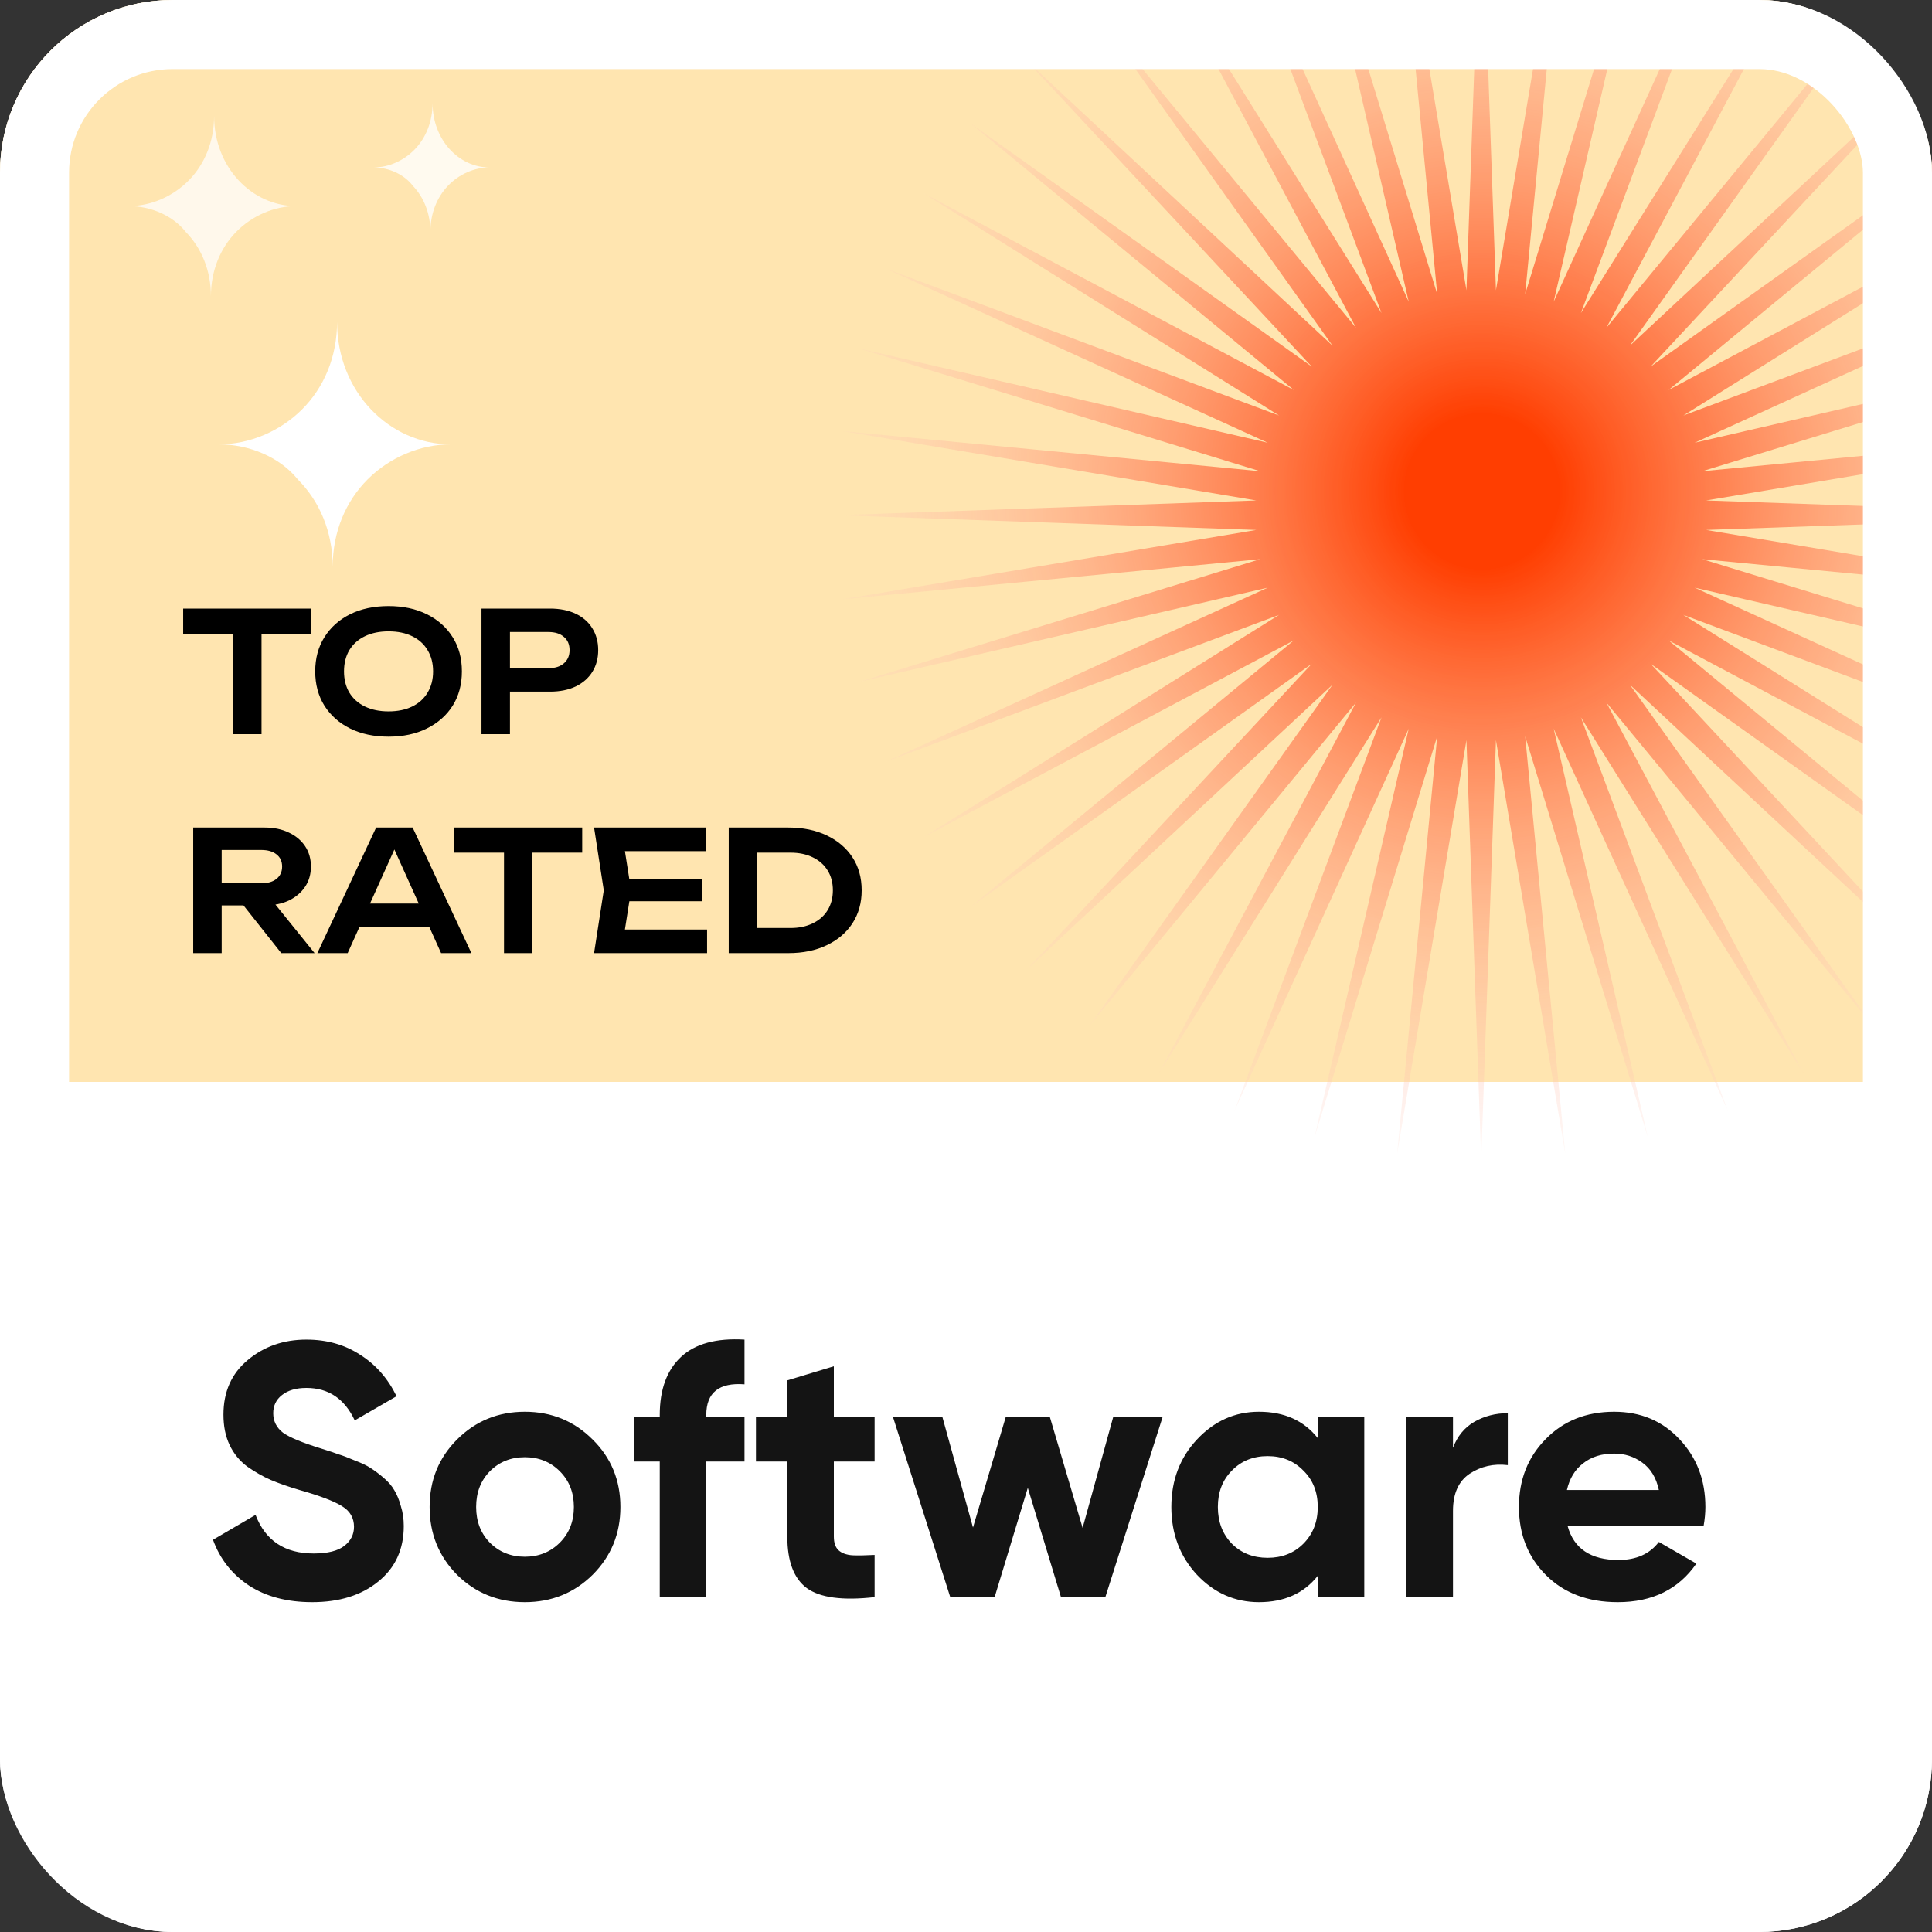
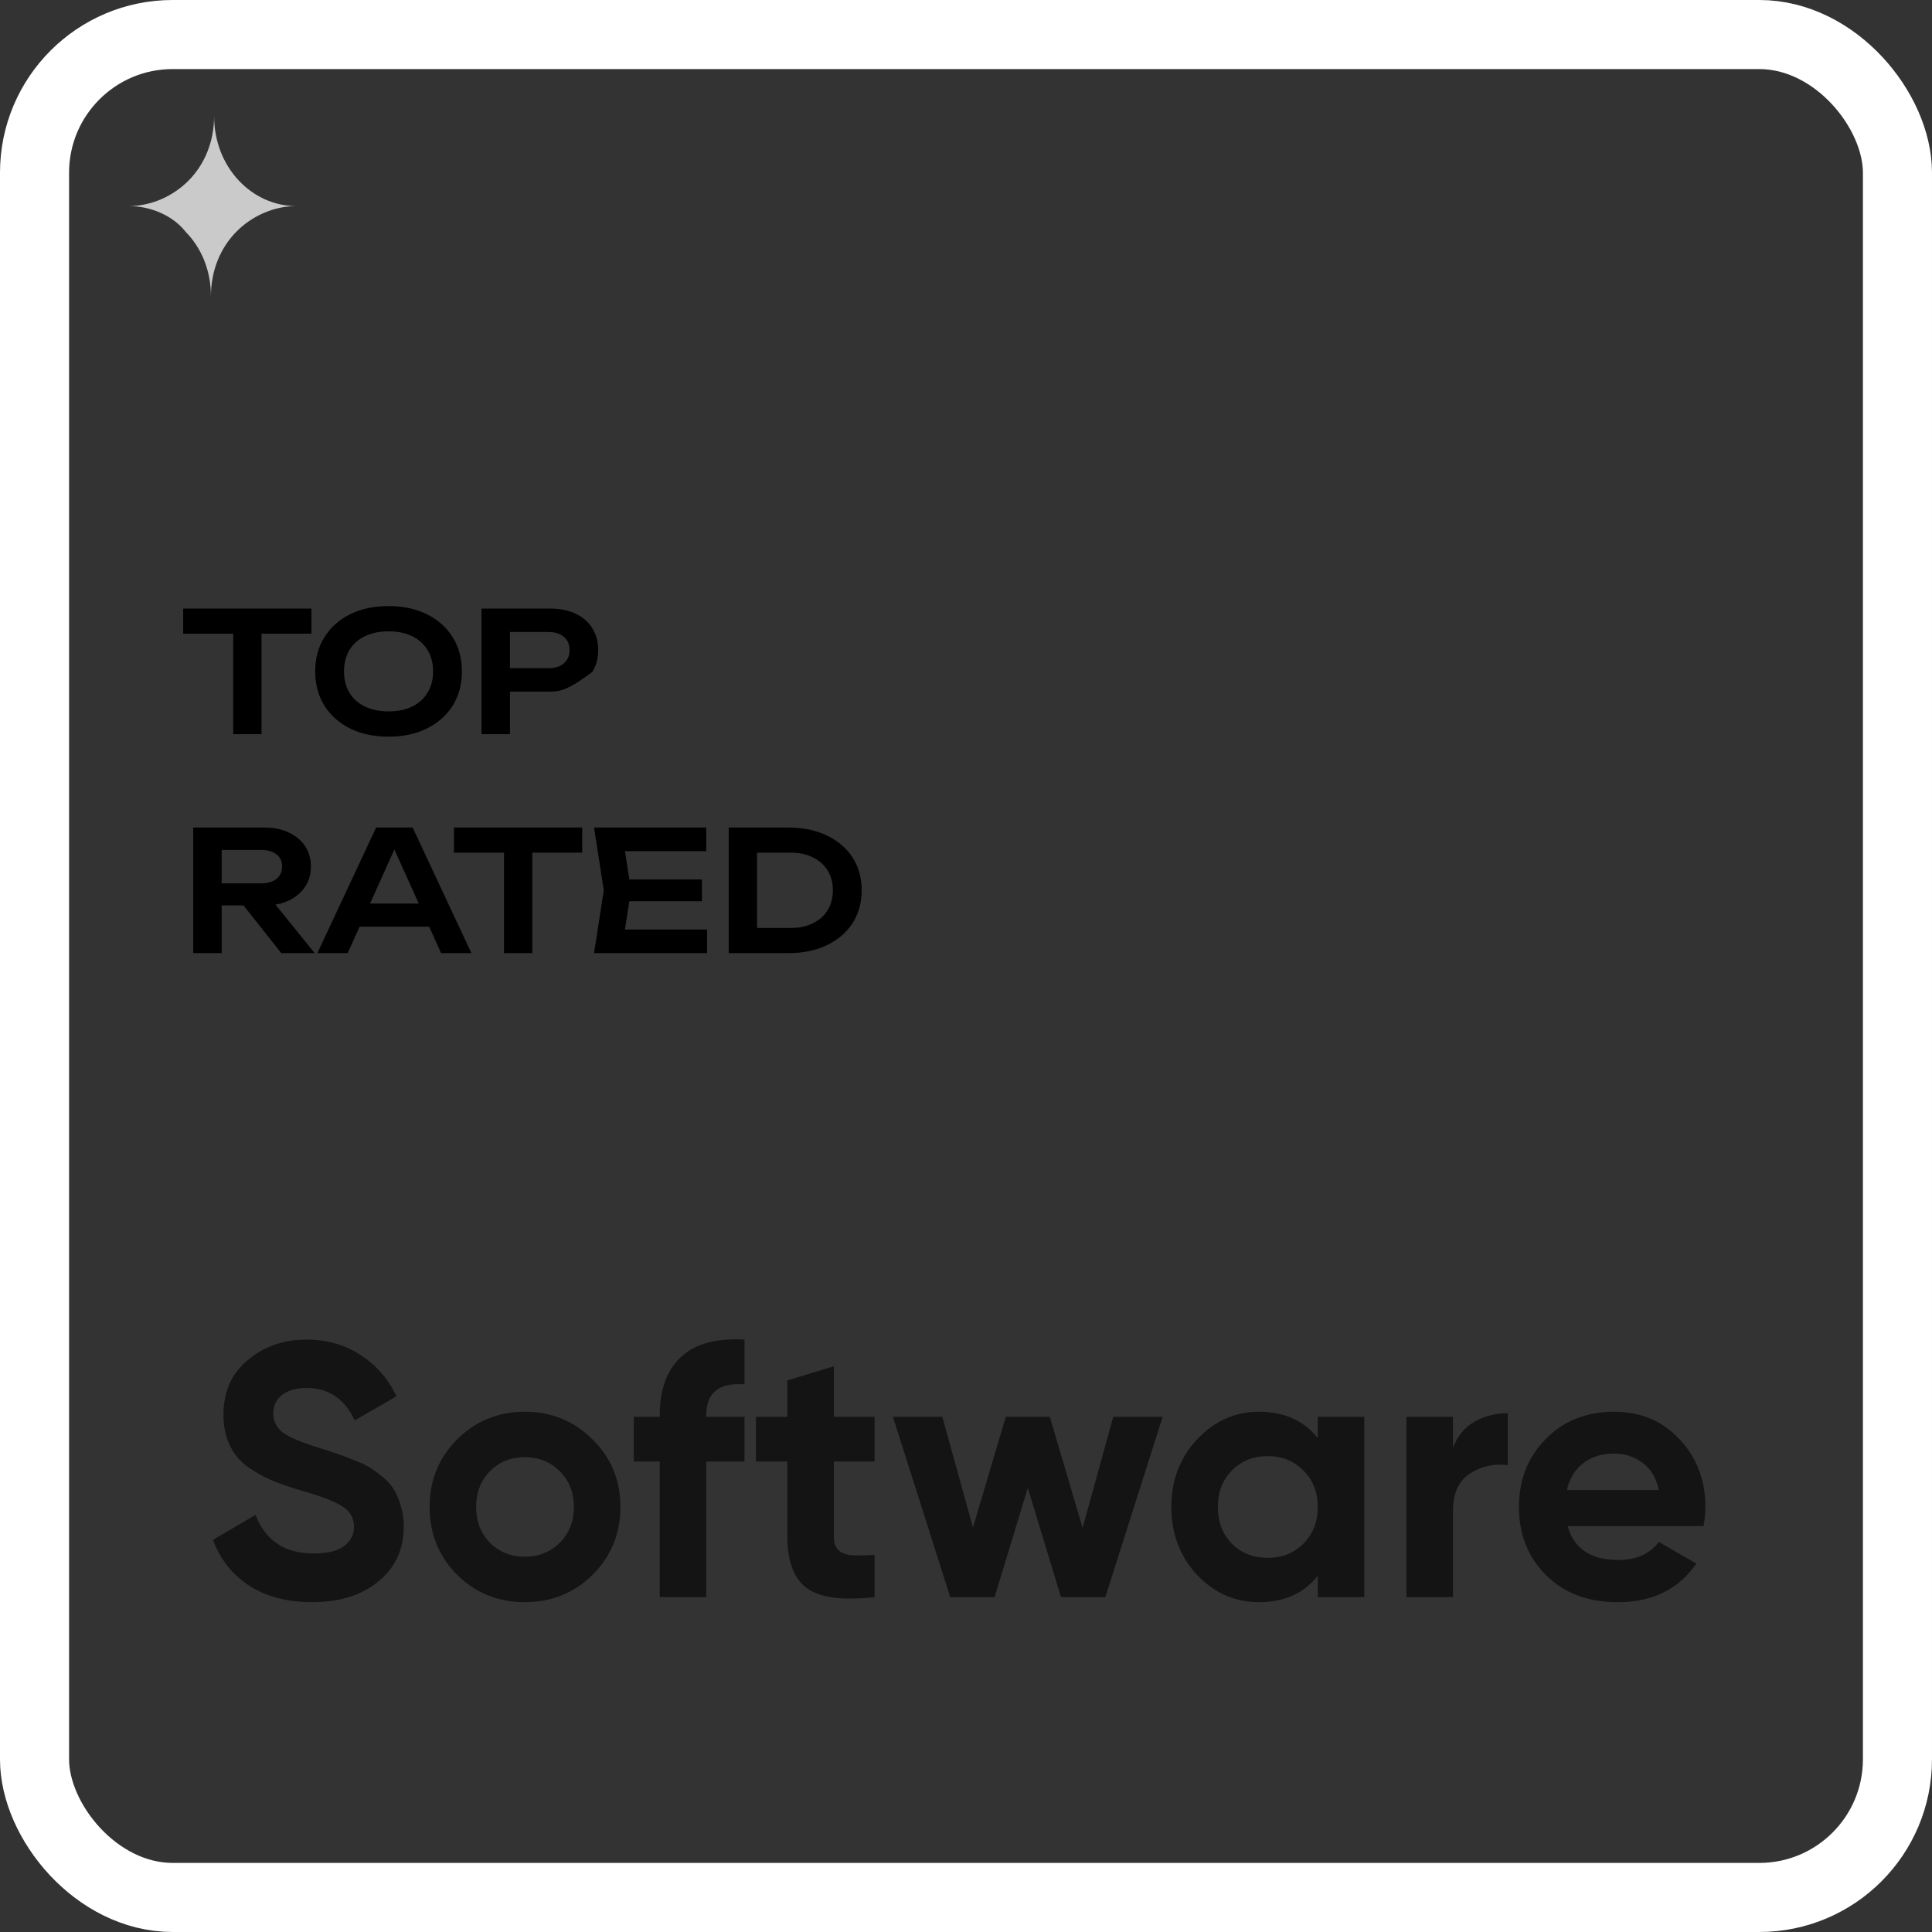
<svg xmlns="http://www.w3.org/2000/svg" fill="none" height="150" viewBox="0 0 150 150" width="150">
  <rect x="0" y="0" width="150" height="150" fill="#333333" stroke="none" />
  <g clip-path="url(#clip0_3763_42179)">
-     <rect fill="white" height="150" rx="13.407" width="150" />
-     <rect fill="#FFE5B0" height="103" transform="translate(0 -19)" width="150" />
-     <path d="M18.108 48.238H20.305V57H18.108V48.238ZM14.221 47.25H24.179V49.2H14.221V47.25ZM30.167 57.195C29.032 57.195 28.035 56.983 27.177 56.558C26.328 56.133 25.665 55.544 25.188 54.79C24.712 54.027 24.473 53.139 24.473 52.125C24.473 51.111 24.712 50.227 25.188 49.473C25.665 48.71 26.328 48.117 27.177 47.692C28.035 47.267 29.032 47.055 30.167 47.055C31.302 47.055 32.295 47.267 33.144 47.692C34.002 48.117 34.669 48.71 35.146 49.473C35.623 50.227 35.861 51.111 35.861 52.125C35.861 53.139 35.623 54.027 35.146 54.79C34.669 55.544 34.002 56.133 33.144 56.558C32.295 56.983 31.302 57.195 30.167 57.195ZM30.167 55.232C30.878 55.232 31.489 55.106 32 54.855C32.52 54.604 32.919 54.244 33.196 53.776C33.482 53.308 33.625 52.758 33.625 52.125C33.625 51.492 33.482 50.942 33.196 50.474C32.919 50.006 32.52 49.646 32 49.395C31.489 49.144 30.878 49.018 30.167 49.018C29.465 49.018 28.854 49.144 28.334 49.395C27.814 49.646 27.411 50.006 27.125 50.474C26.848 50.942 26.709 51.492 26.709 52.125C26.709 52.758 26.848 53.308 27.125 53.776C27.411 54.244 27.814 54.604 28.334 54.855C28.854 55.106 29.465 55.232 30.167 55.232ZM42.7 47.25C43.471 47.25 44.139 47.384 44.702 47.653C45.265 47.922 45.694 48.299 45.989 48.784C46.292 49.269 46.444 49.833 46.444 50.474C46.444 51.115 46.292 51.679 45.989 52.164C45.694 52.641 45.265 53.018 44.702 53.295C44.139 53.564 43.471 53.698 42.7 53.698H38.397V51.878H42.583C43.094 51.878 43.493 51.752 43.779 51.501C44.074 51.25 44.221 50.907 44.221 50.474C44.221 50.032 44.074 49.69 43.779 49.447C43.493 49.196 43.094 49.07 42.583 49.07H38.592L39.593 48.017V57H37.383V47.25H42.7ZM16.535 68.579H20.292C20.786 68.579 21.176 68.466 21.462 68.241C21.757 68.007 21.904 67.686 21.904 67.279C21.904 66.872 21.757 66.555 21.462 66.33C21.176 66.105 20.786 65.992 20.292 65.992H16.21L17.211 64.861V74H15.001V64.25H20.552C21.263 64.25 21.887 64.38 22.424 64.64C22.961 64.891 23.382 65.242 23.685 65.693C23.988 66.144 24.14 66.672 24.14 67.279C24.14 67.877 23.988 68.401 23.685 68.852C23.382 69.303 22.961 69.658 22.424 69.918C21.887 70.169 21.263 70.295 20.552 70.295H16.535V68.579ZM18.225 69.437H20.747L24.426 74H21.839L18.225 69.437ZM27.188 71.946V70.152H33.948V71.946H27.188ZM32.037 64.25L36.6 74H34.247L30.256 65.147H30.984L26.993 74H24.64L29.203 64.25H32.037ZM39.131 65.238H41.328V74H39.131V65.238ZM35.244 64.25H45.202V66.2H35.244V64.25ZM54.495 68.28V69.97H47.514V68.28H54.495ZM48.996 69.125L48.346 73.259L47.384 72.167H54.898V74H46.123L46.877 69.125L46.123 64.25H54.833V66.083H47.384L48.346 64.991L48.996 69.125ZM61.206 64.25C62.342 64.25 63.334 64.454 64.183 64.861C65.041 65.268 65.709 65.836 66.185 66.564C66.662 67.292 66.9 68.146 66.9 69.125C66.9 70.096 66.662 70.949 66.185 71.686C65.709 72.414 65.041 72.982 64.183 73.389C63.334 73.796 62.342 74 61.206 74H56.578V64.25H61.206ZM58.775 73.129L57.657 72.05H61.375C62.034 72.05 62.61 71.929 63.104 71.686C63.607 71.443 63.992 71.101 64.261 70.659C64.53 70.217 64.664 69.706 64.664 69.125C64.664 68.536 64.53 68.024 64.261 67.591C63.992 67.149 63.607 66.807 63.104 66.564C62.61 66.321 62.034 66.2 61.375 66.2H57.657L58.775 65.121V73.129Z" fill="black" />
-     <path d="M17 34.5C19.377 34.5 21.755 33.482 23.453 31.786C25.151 30.089 26.17 27.714 26.17 25C26.17 30.429 30.245 34.5 35 34.5C32.623 34.5 30.245 35.518 28.547 37.214C26.849 38.911 25.83 41.286 25.83 44C25.83 41.286 24.811 38.911 23.113 37.214C21.755 35.518 19.377 34.5 17 34.5Z" fill="white" />
+     <path d="M18.108 48.238H20.305V57H18.108V48.238ZM14.221 47.25H24.179V49.2H14.221V47.25ZM30.167 57.195C29.032 57.195 28.035 56.983 27.177 56.558C26.328 56.133 25.665 55.544 25.188 54.79C24.712 54.027 24.473 53.139 24.473 52.125C24.473 51.111 24.712 50.227 25.188 49.473C25.665 48.71 26.328 48.117 27.177 47.692C28.035 47.267 29.032 47.055 30.167 47.055C31.302 47.055 32.295 47.267 33.144 47.692C34.002 48.117 34.669 48.71 35.146 49.473C35.623 50.227 35.861 51.111 35.861 52.125C35.861 53.139 35.623 54.027 35.146 54.79C34.669 55.544 34.002 56.133 33.144 56.558C32.295 56.983 31.302 57.195 30.167 57.195ZM30.167 55.232C30.878 55.232 31.489 55.106 32 54.855C32.52 54.604 32.919 54.244 33.196 53.776C33.482 53.308 33.625 52.758 33.625 52.125C33.625 51.492 33.482 50.942 33.196 50.474C32.919 50.006 32.52 49.646 32 49.395C31.489 49.144 30.878 49.018 30.167 49.018C29.465 49.018 28.854 49.144 28.334 49.395C27.814 49.646 27.411 50.006 27.125 50.474C26.848 50.942 26.709 51.492 26.709 52.125C26.709 52.758 26.848 53.308 27.125 53.776C27.411 54.244 27.814 54.604 28.334 54.855C28.854 55.106 29.465 55.232 30.167 55.232ZM42.7 47.25C43.471 47.25 44.139 47.384 44.702 47.653C45.265 47.922 45.694 48.299 45.989 48.784C46.292 49.269 46.444 49.833 46.444 50.474C46.444 51.115 46.292 51.679 45.989 52.164C44.139 53.564 43.471 53.698 42.7 53.698H38.397V51.878H42.583C43.094 51.878 43.493 51.752 43.779 51.501C44.074 51.25 44.221 50.907 44.221 50.474C44.221 50.032 44.074 49.69 43.779 49.447C43.493 49.196 43.094 49.07 42.583 49.07H38.592L39.593 48.017V57H37.383V47.25H42.7ZM16.535 68.579H20.292C20.786 68.579 21.176 68.466 21.462 68.241C21.757 68.007 21.904 67.686 21.904 67.279C21.904 66.872 21.757 66.555 21.462 66.33C21.176 66.105 20.786 65.992 20.292 65.992H16.21L17.211 64.861V74H15.001V64.25H20.552C21.263 64.25 21.887 64.38 22.424 64.64C22.961 64.891 23.382 65.242 23.685 65.693C23.988 66.144 24.14 66.672 24.14 67.279C24.14 67.877 23.988 68.401 23.685 68.852C23.382 69.303 22.961 69.658 22.424 69.918C21.887 70.169 21.263 70.295 20.552 70.295H16.535V68.579ZM18.225 69.437H20.747L24.426 74H21.839L18.225 69.437ZM27.188 71.946V70.152H33.948V71.946H27.188ZM32.037 64.25L36.6 74H34.247L30.256 65.147H30.984L26.993 74H24.64L29.203 64.25H32.037ZM39.131 65.238H41.328V74H39.131V65.238ZM35.244 64.25H45.202V66.2H35.244V64.25ZM54.495 68.28V69.97H47.514V68.28H54.495ZM48.996 69.125L48.346 73.259L47.384 72.167H54.898V74H46.123L46.877 69.125L46.123 64.25H54.833V66.083H47.384L48.346 64.991L48.996 69.125ZM61.206 64.25C62.342 64.25 63.334 64.454 64.183 64.861C65.041 65.268 65.709 65.836 66.185 66.564C66.662 67.292 66.9 68.146 66.9 69.125C66.9 70.096 66.662 70.949 66.185 71.686C65.709 72.414 65.041 72.982 64.183 73.389C63.334 73.796 62.342 74 61.206 74H56.578V64.25H61.206ZM58.775 73.129L57.657 72.05H61.375C62.034 72.05 62.61 71.929 63.104 71.686C63.607 71.443 63.992 71.101 64.261 70.659C64.53 70.217 64.664 69.706 64.664 69.125C64.664 68.536 64.53 68.024 64.261 67.591C63.992 67.149 63.607 66.807 63.104 66.564C62.61 66.321 62.034 66.2 61.375 66.2H57.657L58.775 65.121V73.129Z" fill="black" />
    <path d="M10 16C11.717 16 13.434 15.25 14.66 14C15.887 12.75 16.623 11 16.623 9C16.623 13 19.566 16 23 16C21.283 16 19.566 16.75 18.34 18C17.113 19.25 16.377 21 16.377 23C16.377 21 15.642 19.25 14.415 18C13.434 16.75 11.717 16 10 16Z" fill="white" fill-opacity="0.74" />
-     <path d="M29 13C30.189 13 31.377 12.464 32.226 11.571C33.075 10.679 33.585 9.429 33.585 8C33.585 10.857 35.623 13 38 13C36.811 13 35.623 13.536 34.774 14.429C33.925 15.321 33.415 16.571 33.415 18C33.415 16.571 32.906 15.321 32.057 14.429C31.377 13.536 30.189 13 29 13Z" fill="white" fill-opacity="0.8" />
    <path d="M24.237 124.392C22.295 124.392 20.662 123.963 19.337 123.104C18.011 122.227 17.078 121.041 16.537 119.548L19.841 117.616C20.606 119.613 22.109 120.612 24.349 120.612C25.431 120.612 26.225 120.416 26.729 120.024C27.233 119.632 27.485 119.137 27.485 118.54C27.485 117.849 27.177 117.317 26.561 116.944C25.945 116.552 24.843 116.132 23.257 115.684C22.379 115.423 21.633 115.161 21.017 114.9C20.419 114.639 19.813 114.293 19.197 113.864C18.599 113.416 18.142 112.856 17.825 112.184C17.507 111.512 17.349 110.728 17.349 109.832C17.349 108.059 17.974 106.649 19.225 105.604C20.494 104.54 22.015 104.008 23.789 104.008C25.375 104.008 26.766 104.4 27.961 105.184C29.174 105.949 30.117 107.023 30.789 108.404L27.541 110.28C26.757 108.6 25.506 107.76 23.789 107.76C22.986 107.76 22.351 107.947 21.885 108.32C21.437 108.675 21.213 109.141 21.213 109.72C21.213 110.336 21.465 110.84 21.969 111.232C22.491 111.605 23.481 112.016 24.937 112.464C25.534 112.651 25.982 112.8 26.281 112.912C26.598 113.005 27.018 113.164 27.541 113.388C28.082 113.593 28.493 113.789 28.773 113.976C29.071 114.163 29.407 114.415 29.781 114.732C30.154 115.049 30.434 115.376 30.621 115.712C30.826 116.048 30.994 116.459 31.125 116.944C31.274 117.411 31.349 117.924 31.349 118.484C31.349 120.295 30.686 121.732 29.361 122.796C28.054 123.86 26.346 124.392 24.237 124.392ZM46.012 122.264C44.574 123.683 42.82 124.392 40.748 124.392C38.676 124.392 36.921 123.683 35.484 122.264C34.065 120.827 33.356 119.072 33.356 117C33.356 114.928 34.065 113.183 35.484 111.764C36.921 110.327 38.676 109.608 40.748 109.608C42.82 109.608 44.574 110.327 46.012 111.764C47.449 113.183 48.168 114.928 48.168 117C48.168 119.072 47.449 120.827 46.012 122.264ZM38.032 119.772C38.76 120.5 39.665 120.864 40.748 120.864C41.83 120.864 42.736 120.5 43.464 119.772C44.192 119.044 44.556 118.12 44.556 117C44.556 115.88 44.192 114.956 43.464 114.228C42.736 113.5 41.83 113.136 40.748 113.136C39.665 113.136 38.76 113.5 38.032 114.228C37.322 114.956 36.968 115.88 36.968 117C36.968 118.12 37.322 119.044 38.032 119.772ZM57.803 107.48C55.825 107.331 54.835 108.124 54.835 109.86V110H57.803V113.472H54.835V124H51.223V113.472H49.207V110H51.223V109.86C51.223 107.881 51.774 106.379 52.875 105.352C53.977 104.325 55.619 103.877 57.803 104.008V107.48ZM67.904 113.472H64.74V119.296C64.74 119.781 64.862 120.136 65.104 120.36C65.347 120.584 65.701 120.715 66.168 120.752C66.635 120.771 67.213 120.761 67.904 120.724V124C65.421 124.28 63.667 124.047 62.64 123.3C61.632 122.553 61.128 121.219 61.128 119.296V113.472H58.692V110H61.128V107.172L64.74 106.08V110H67.904V113.472ZM86.434 110H90.27L85.818 124H82.374L79.798 115.516L77.222 124H73.778L69.326 110H73.162L75.542 118.596L78.09 110H81.506L84.054 118.624L86.434 110ZM102.31 110H105.922V124H102.31V122.348C101.227 123.711 99.706 124.392 97.746 124.392C95.879 124.392 94.274 123.683 92.93 122.264C91.604 120.827 90.942 119.072 90.942 117C90.942 114.928 91.604 113.183 92.93 111.764C94.274 110.327 95.879 109.608 97.746 109.608C99.706 109.608 101.227 110.289 102.31 111.652V110ZM95.646 119.856C96.374 120.584 97.298 120.948 98.418 120.948C99.538 120.948 100.462 120.584 101.19 119.856C101.936 119.109 102.31 118.157 102.31 117C102.31 115.843 101.936 114.9 101.19 114.172C100.462 113.425 99.538 113.052 98.418 113.052C97.298 113.052 96.374 113.425 95.646 114.172C94.918 114.9 94.554 115.843 94.554 117C94.554 118.157 94.918 119.109 95.646 119.856ZM112.809 112.408C113.145 111.512 113.696 110.84 114.461 110.392C115.245 109.944 116.113 109.72 117.065 109.72V113.752C115.964 113.621 114.974 113.845 114.097 114.424C113.238 115.003 112.809 115.964 112.809 117.308V124H109.197V110H112.809V112.408ZM121.71 118.484C122.195 120.239 123.511 121.116 125.658 121.116C127.039 121.116 128.085 120.649 128.794 119.716L131.706 121.396C130.325 123.393 128.29 124.392 125.602 124.392C123.287 124.392 121.43 123.692 120.03 122.292C118.63 120.892 117.93 119.128 117.93 117C117.93 114.891 118.621 113.136 120.002 111.736C121.383 110.317 123.157 109.608 125.322 109.608C127.375 109.608 129.065 110.317 130.39 111.736C131.734 113.155 132.406 114.909 132.406 117C132.406 117.467 132.359 117.961 132.266 118.484H121.71ZM121.654 115.684H128.794C128.589 114.732 128.159 114.023 127.506 113.556C126.871 113.089 126.143 112.856 125.322 112.856C124.351 112.856 123.549 113.108 122.914 113.612C122.279 114.097 121.859 114.788 121.654 115.684Z" fill="#141414" />
-     <path d="M115 -10L116.145 22.538L121.526 -9.572L118.414 22.836L127.941 -8.296L120.625 23.429L134.134 -6.194L122.74 24.305L140 -3.301L124.722 25.449L145.438 0.332L126.539 26.843L150.355 4.645L128.157 28.461L154.668 9.562L129.551 30.277L158.301 15L130.695 32.26L161.194 20.866L131.571 34.375L163.296 27.059L132.164 36.586L164.572 33.474L132.463 38.855L165 40L132.463 41.145L164.572 46.526L132.164 43.414L163.296 52.941L131.571 45.625L161.194 59.134L130.695 47.74L158.301 65L129.551 49.722L154.668 70.438L128.157 51.539L150.355 75.355L126.539 53.157L145.438 79.668L124.722 54.551L140 83.301L122.74 55.695L134.134 86.194L120.625 56.571L127.941 88.296L118.414 57.164L121.526 89.572L116.145 57.462L115 90L113.855 57.462L108.474 89.572L111.586 57.164L102.059 88.296L109.375 56.571L95.866 86.194L107.26 55.695L90 83.301L105.278 54.551L84.562 79.668L103.461 53.157L79.645 75.355L101.843 51.539L75.332 70.438L100.449 49.722L71.699 65L99.305 47.74L68.806 59.134L98.429 45.625L66.704 52.941L97.836 43.414L65.428 46.526L97.537 41.145L65 40L97.537 38.855L65.428 33.474L97.836 36.586L66.704 27.059L98.429 34.375L68.806 20.866L99.305 32.26L71.699 15L100.449 30.277L75.332 9.562L101.843 28.461L79.645 4.645L103.461 26.843L84.562 0.332L105.278 25.449L90 -3.301L107.26 24.305L95.866 -6.194L109.375 23.429L102.059 -8.296L111.586 22.836L108.474 -9.572L113.855 22.538L115 -10Z" fill="url(#paint0_radial_3763_42179)" />
  </g>
  <rect height="144.637" rx="10.726" stroke="white" stroke-width="5.363" width="144.637" x="2.681" y="2.681" />
  <defs>
    <radialGradient cx="0" cy="0" gradientTransform="translate(115 38.125) rotate(81.384) scale(62.581)" gradientUnits="userSpaceOnUse" id="paint0_radial_3763_42179" r="1">
      <stop offset="0.095" stop-color="#FF3E01" />
      <stop offset="1" stop-color="#FFF9F9" stop-opacity="0" />
    </radialGradient>
    <clipPath id="clip0_3763_42179">
      <rect fill="white" height="150" rx="13.407" width="150" />
    </clipPath>
  </defs>
</svg>